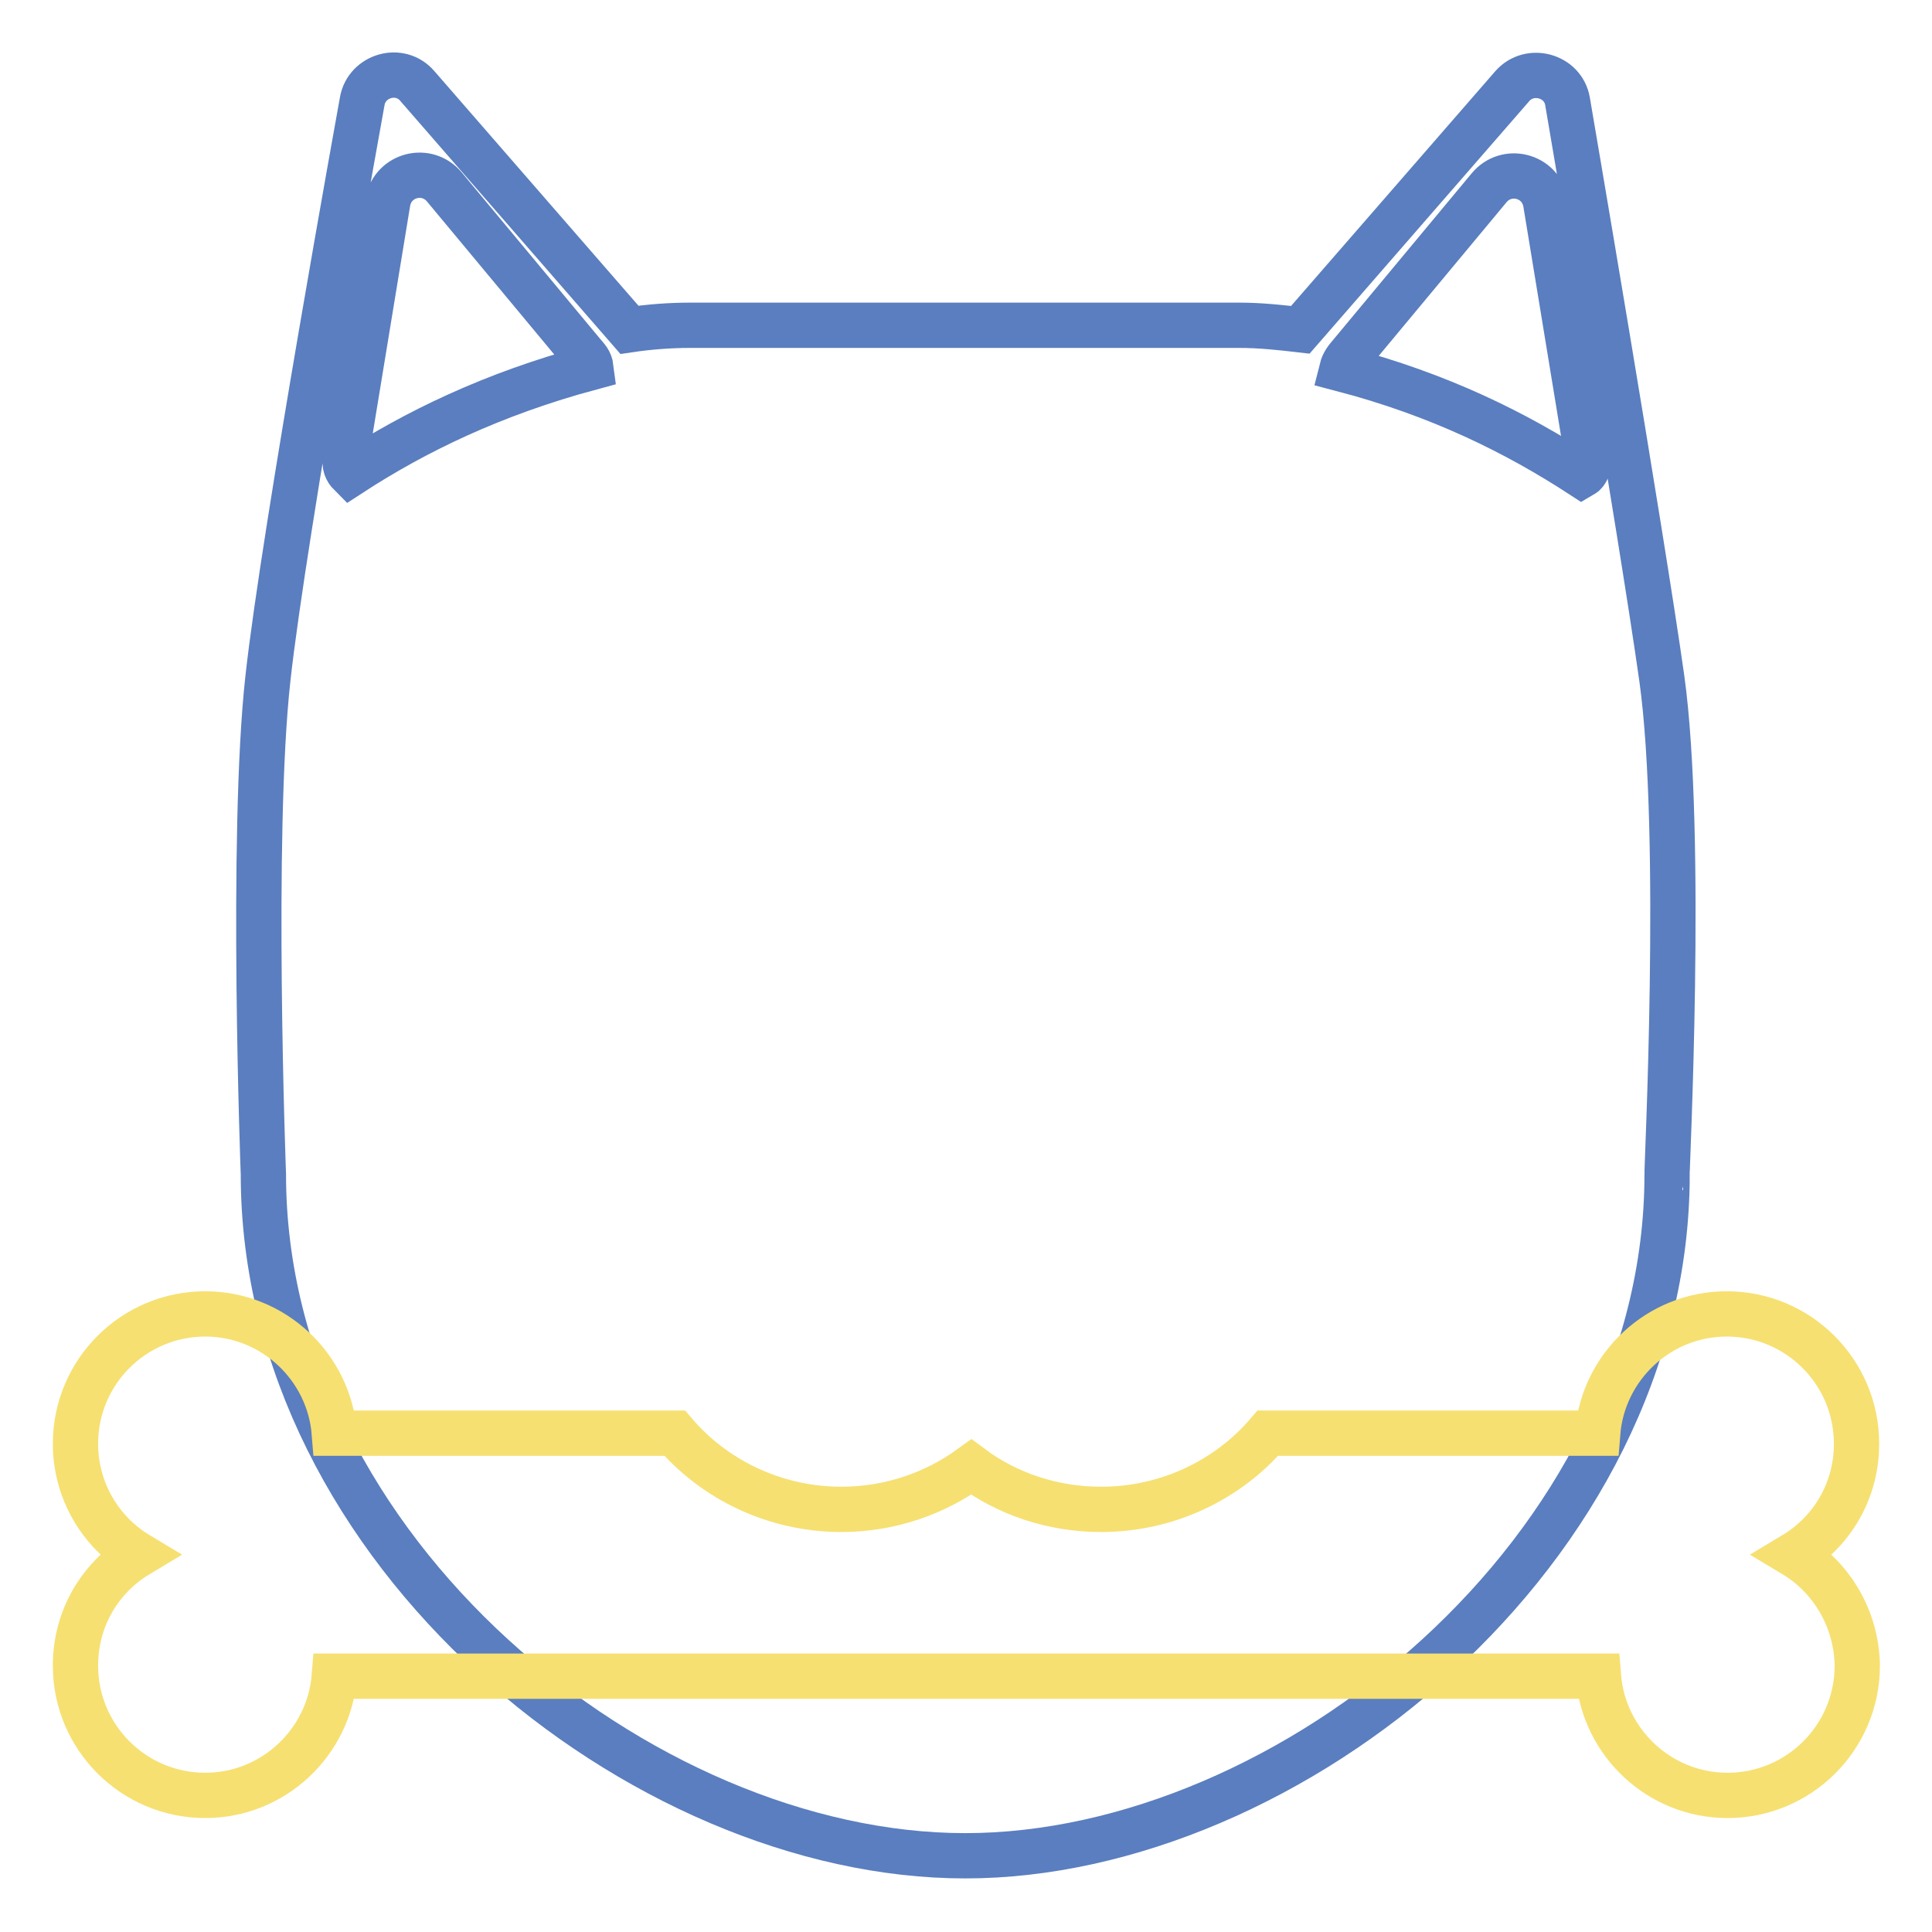
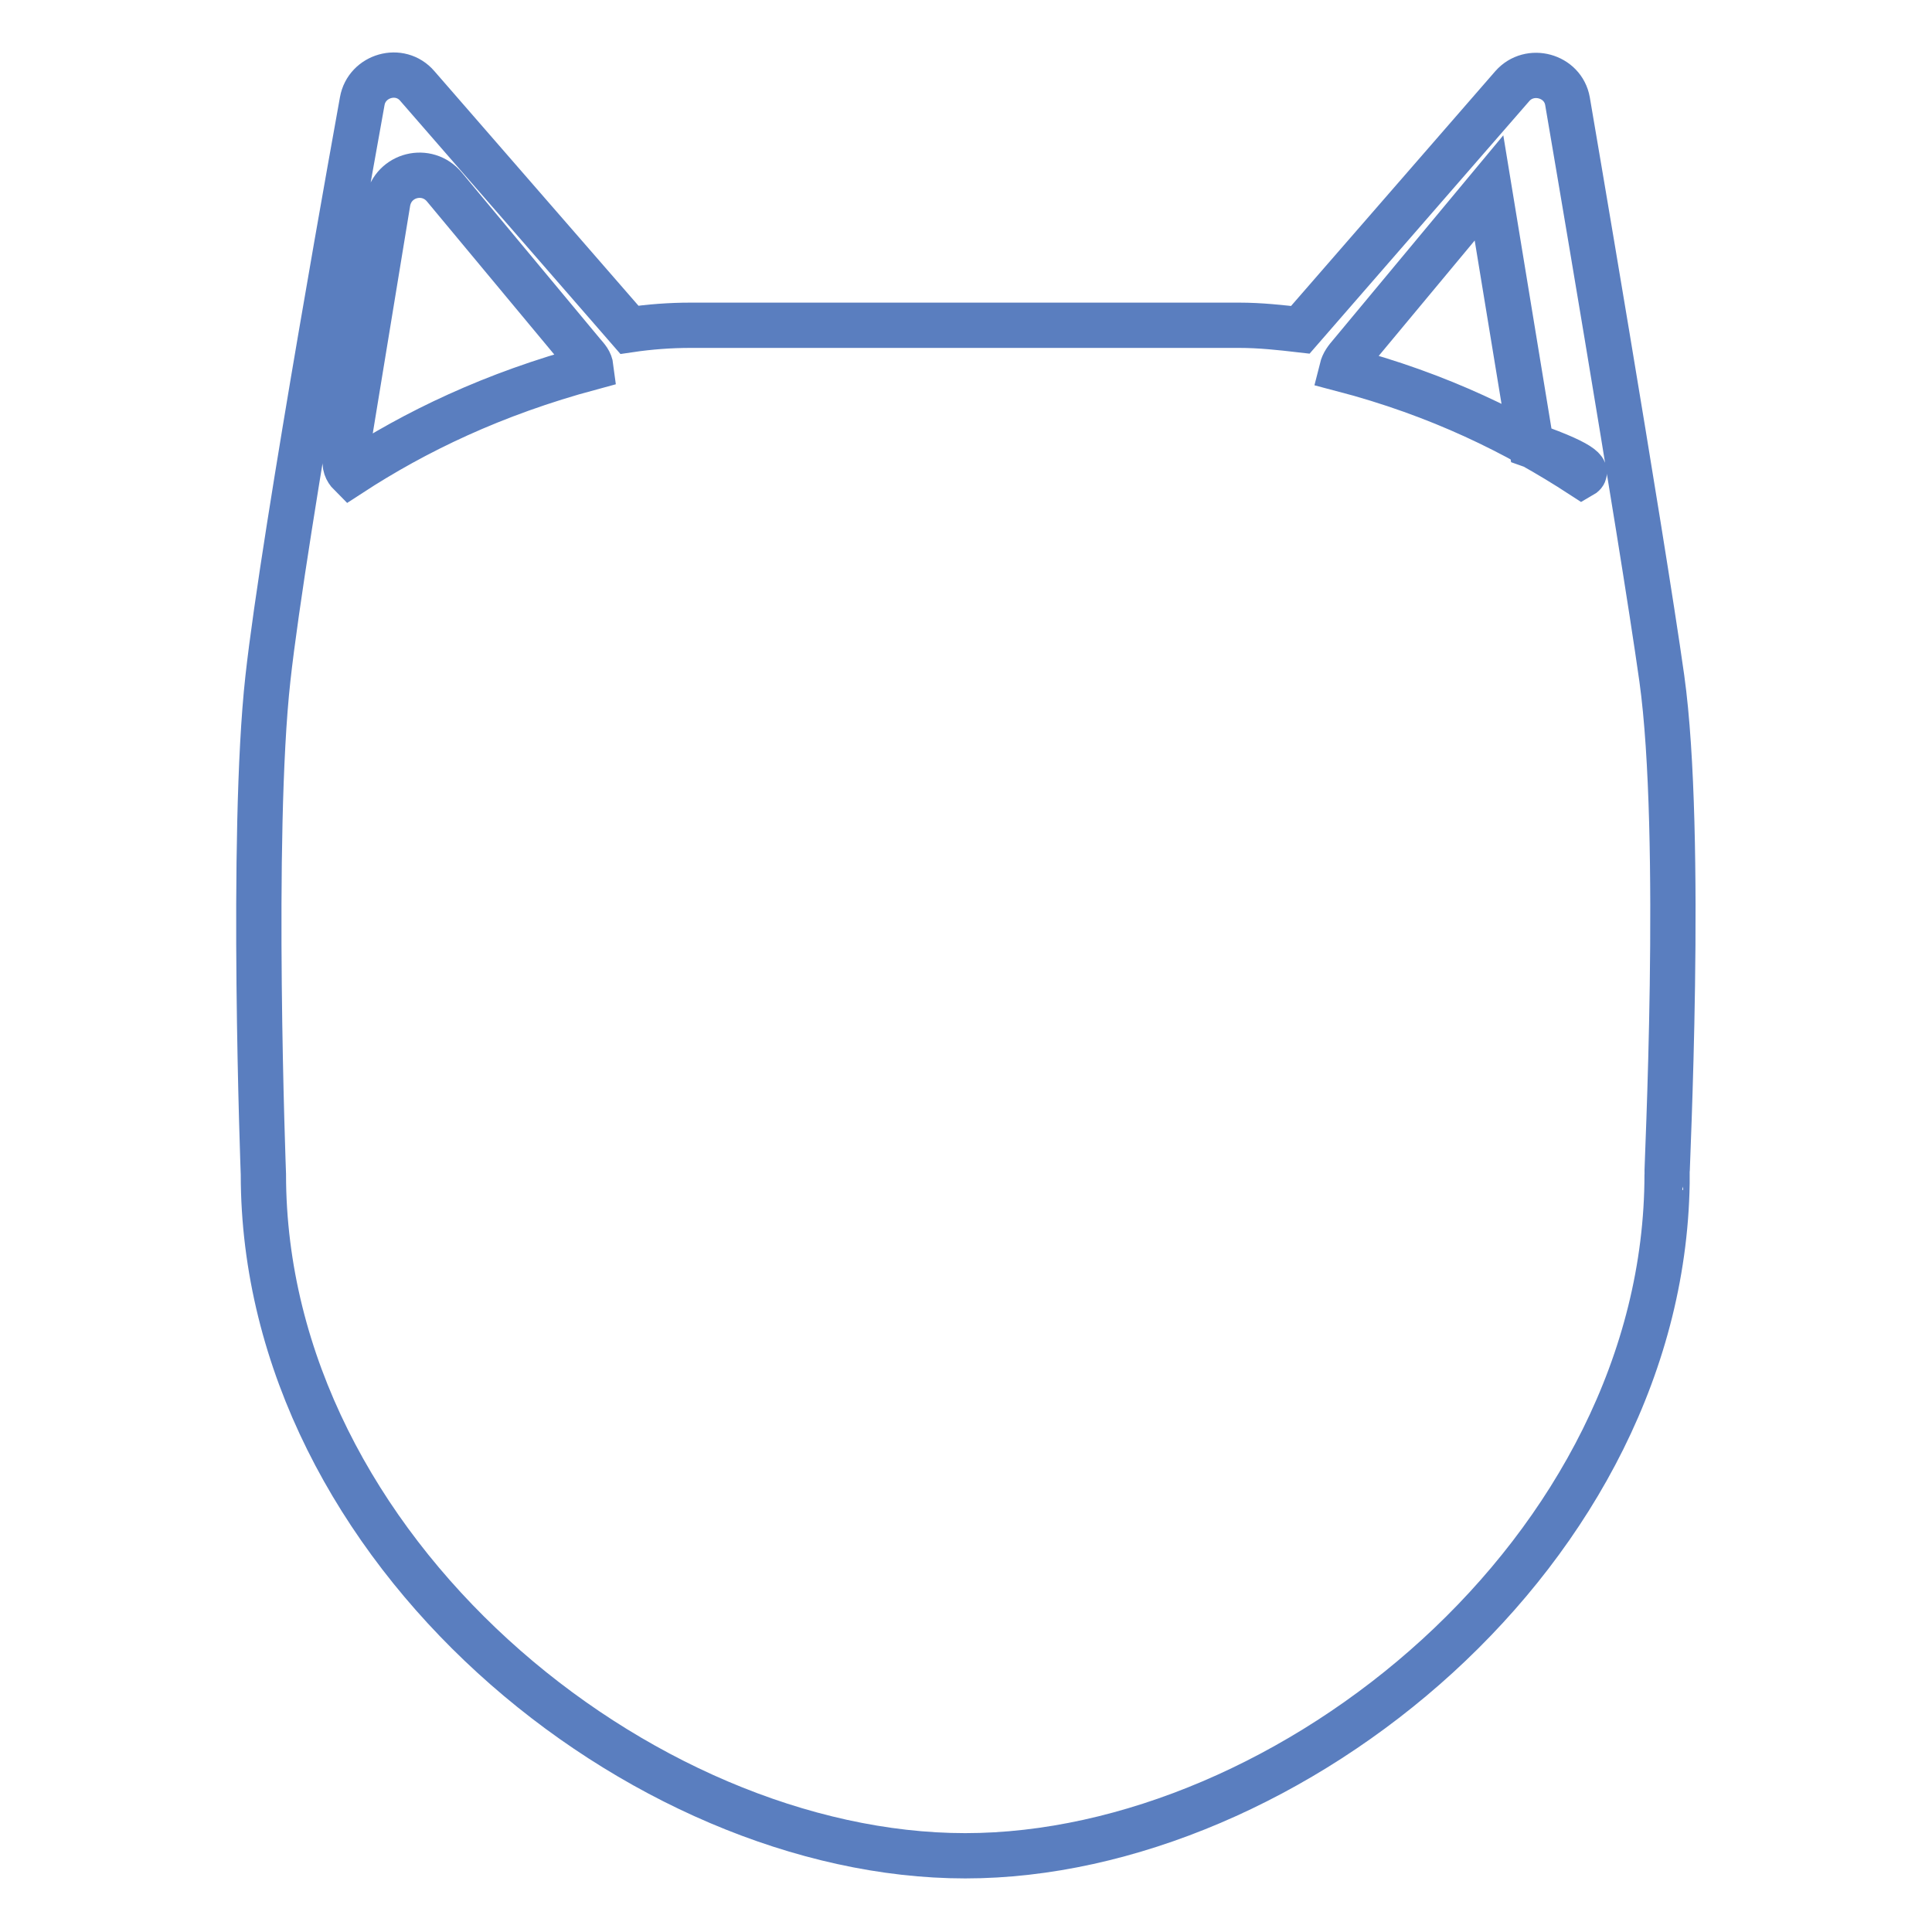
<svg xmlns="http://www.w3.org/2000/svg" version="1.1" x="0px" y="0px" viewBox="0 0 256 256" enable-background="new 0 0 256 256" xml:space="preserve">
  <g>
-     <path stroke-width="6" fill-opacity="0" stroke="#5a7ebf" d="M220.2,89.9c-2.7-19.2-12.5-76.5-12.5-76.5c-0.6-3.4-5-4.6-7.3-2l-28.1,32.3c-2.6-0.3-5.3-0.6-8.1-0.6H91.5 c-2.7,0-5.4,0.2-8.1,0.6L55.3,11.4c-2.3-2.7-6.7-1.4-7.3,2c0,0-10.4,57.3-12.5,76.5c-2.3,20.7-0.6,65.7-0.6,65.7 c0,49.9,50.1,90.3,93,90.3c42.9,0,93-40.5,93-90.3C220.8,155.7,223.1,110.7,220.2,89.9z M46.4,62.8c-0.5-0.5-0.8-1.2-0.6-2 l5.6-34.1c0.7-3.6,5.2-4.7,7.5-1.9l18.3,22c0.6,0.7,1,1.1,1.1,1.9C65.3,52.2,55,57.2,46.4,62.8z M209.6,63 c-8.6-5.6-18.8-10.7-31.8-14.1c0.2-0.8,0.6-1.3,1.2-2l18.3-22c2.3-2.8,6.8-1.7,7.5,1.9l5.6,34.1C210.6,61.7,210.3,62.6,209.6,63z" />
-     <path stroke-width="6" fill-opacity="0" stroke="#f6e071" d="M237.7,206c5-3,8.3-8.4,8.3-14.7c0-9.5-7.7-17.2-17.2-17.2c-9,0-16.4,7-17.1,15.8H168 c-5.2,6.1-13.2,10.1-22.1,10.1c-6.5,0-12.5-2.1-17.2-5.6c-4.8,3.5-10.8,5.6-17.2,5.6c-8.9,0-16.9-4-22.1-10.1H44.3 c-0.7-8.8-8.1-15.8-17.1-15.8c-9.5,0-17.2,7.7-17.2,17.2c0,6.2,3.3,11.7,8.3,14.7c-5,3-8.3,8.4-8.3,14.7c0,9.5,7.7,17.2,17.2,17.2 c9,0,16.4-7,17.1-15.8h167.5c0.7,8.8,8.1,15.8,17.1,15.8c9.5,0,17.2-7.7,17.2-17.2C246,214.5,242.7,209,237.7,206L237.7,206z" />
+     <path stroke-width="6" fill-opacity="0" stroke="#5a7ebf" d="M220.2,89.9c-2.7-19.2-12.5-76.5-12.5-76.5c-0.6-3.4-5-4.6-7.3-2l-28.1,32.3c-2.6-0.3-5.3-0.6-8.1-0.6H91.5 c-2.7,0-5.4,0.2-8.1,0.6L55.3,11.4c-2.3-2.7-6.7-1.4-7.3,2c0,0-10.4,57.3-12.5,76.5c-2.3,20.7-0.6,65.7-0.6,65.7 c0,49.9,50.1,90.3,93,90.3c42.9,0,93-40.5,93-90.3C220.8,155.7,223.1,110.7,220.2,89.9z M46.4,62.8c-0.5-0.5-0.8-1.2-0.6-2 l5.6-34.1c0.7-3.6,5.2-4.7,7.5-1.9l18.3,22c0.6,0.7,1,1.1,1.1,1.9C65.3,52.2,55,57.2,46.4,62.8z M209.6,63 c-8.6-5.6-18.8-10.7-31.8-14.1c0.2-0.8,0.6-1.3,1.2-2l18.3-22l5.6,34.1C210.6,61.7,210.3,62.6,209.6,63z" />
  </g>
</svg>